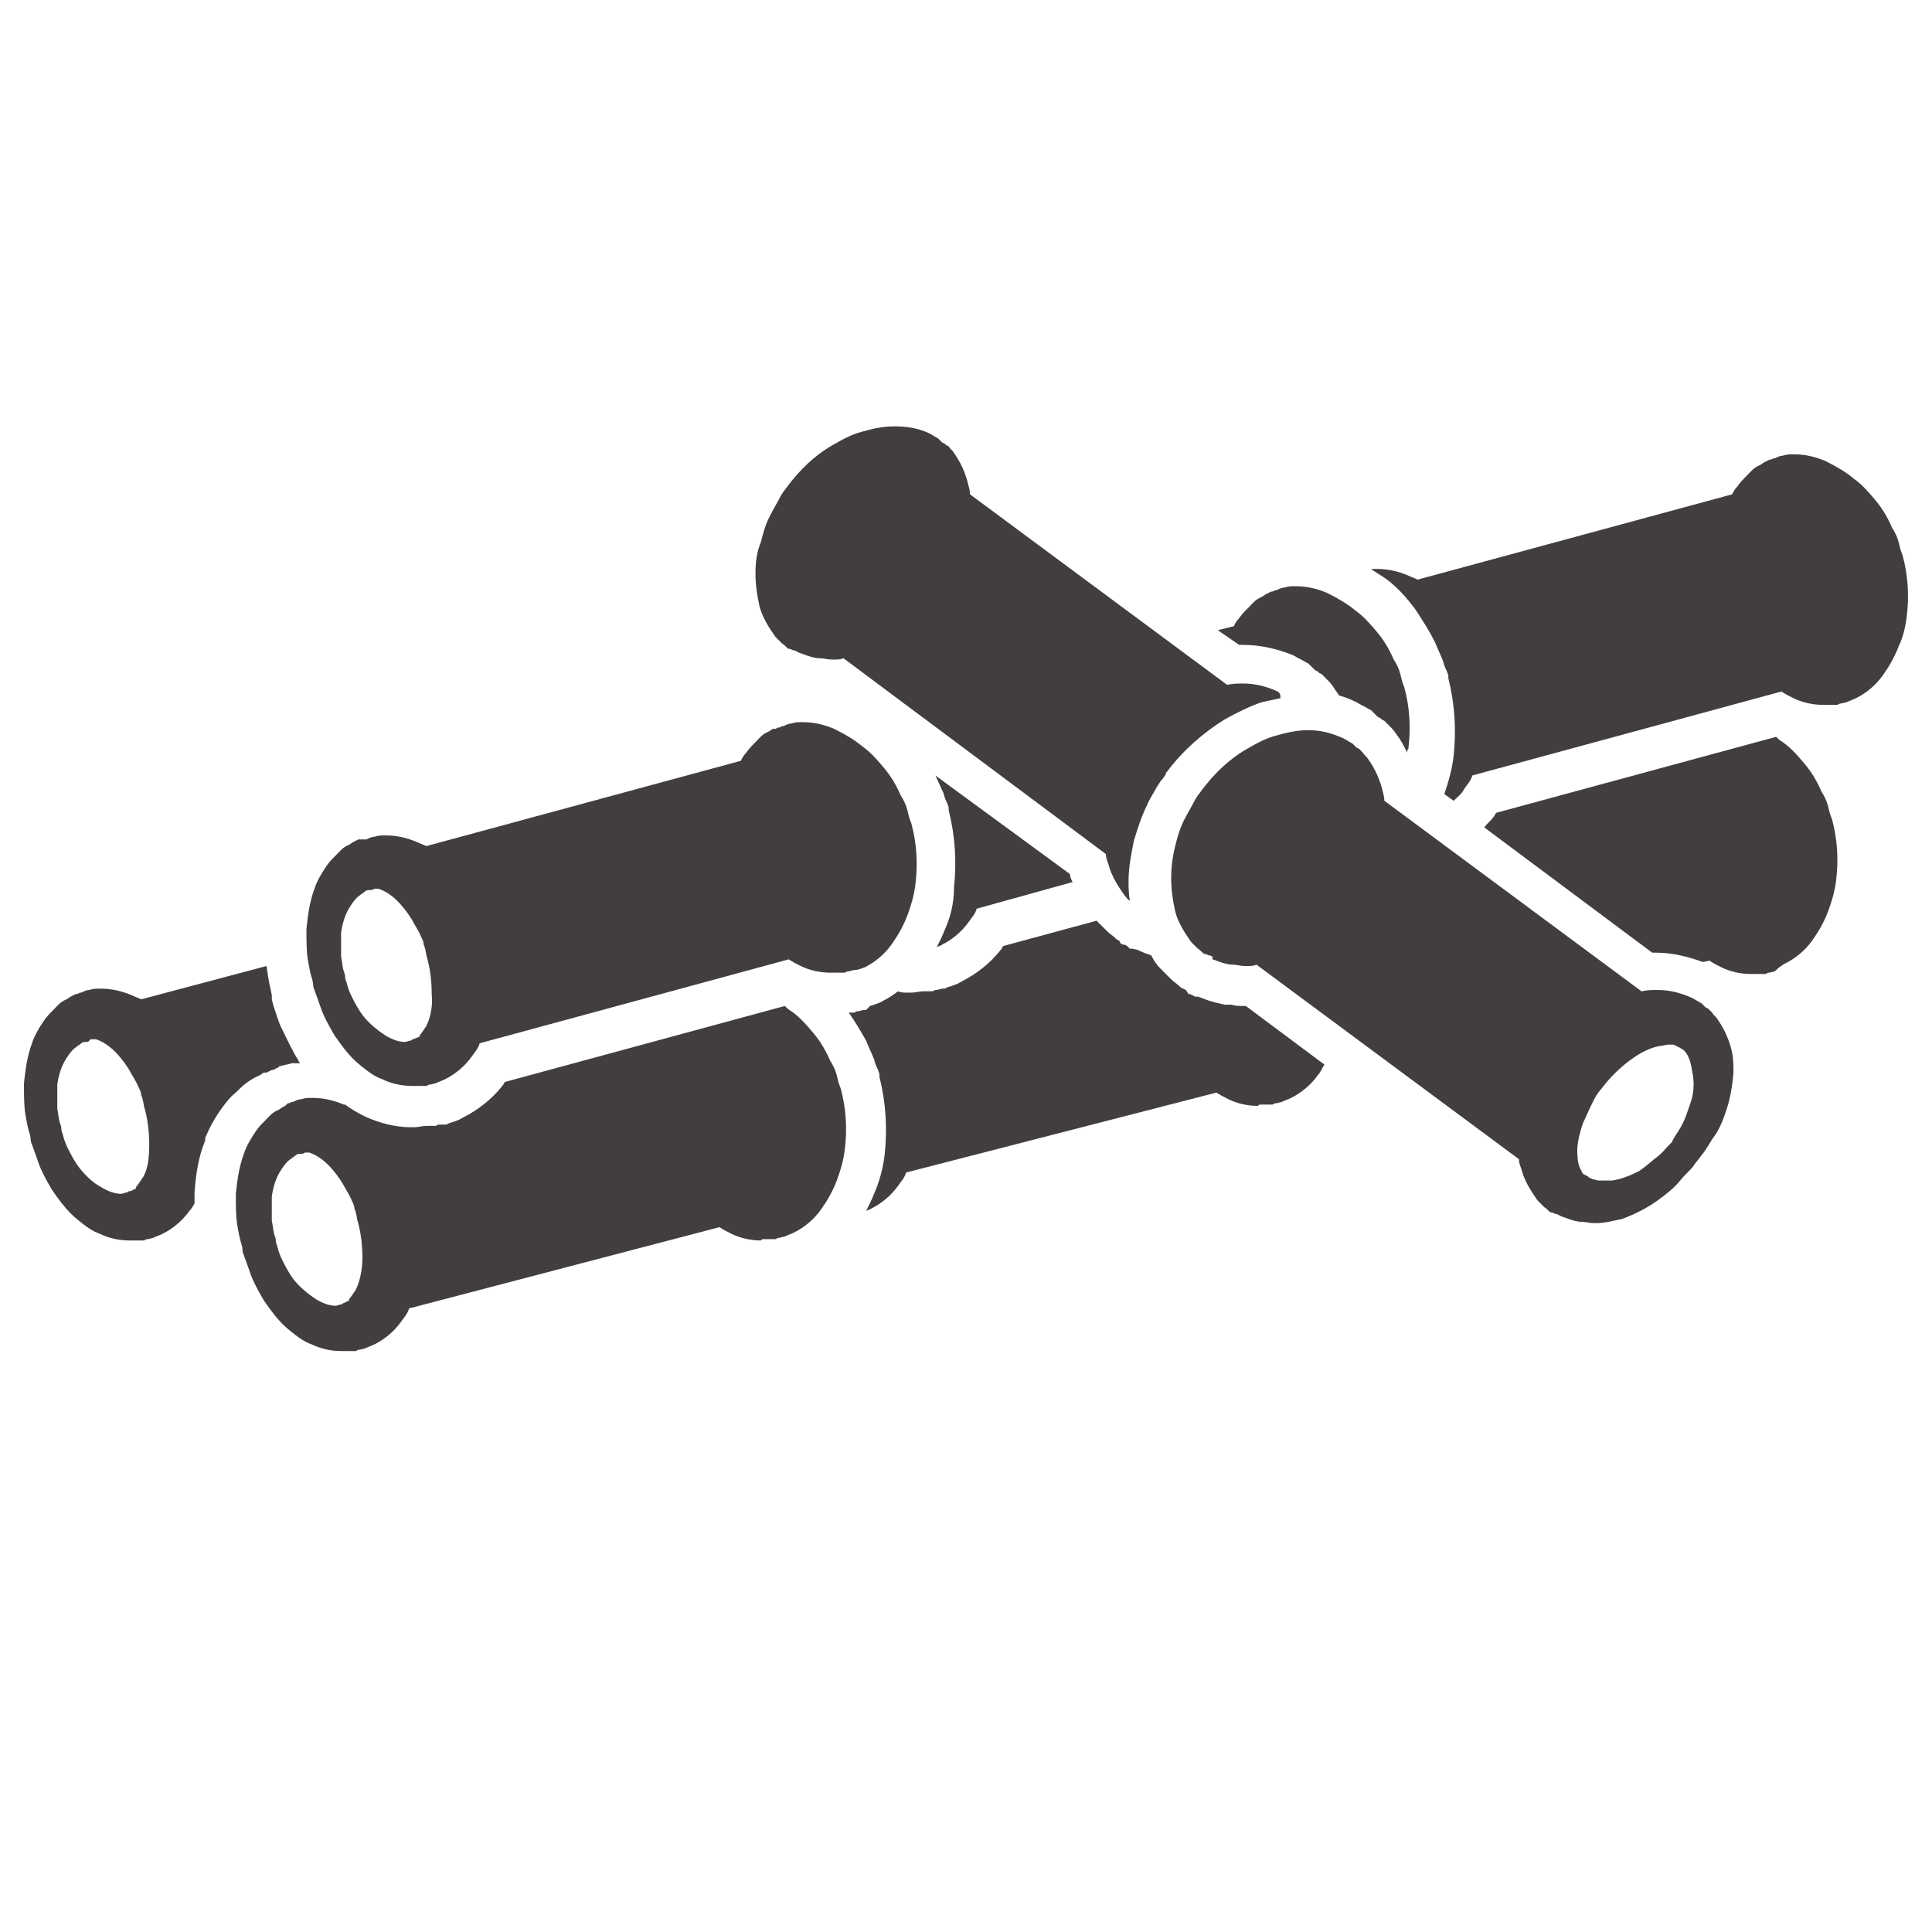
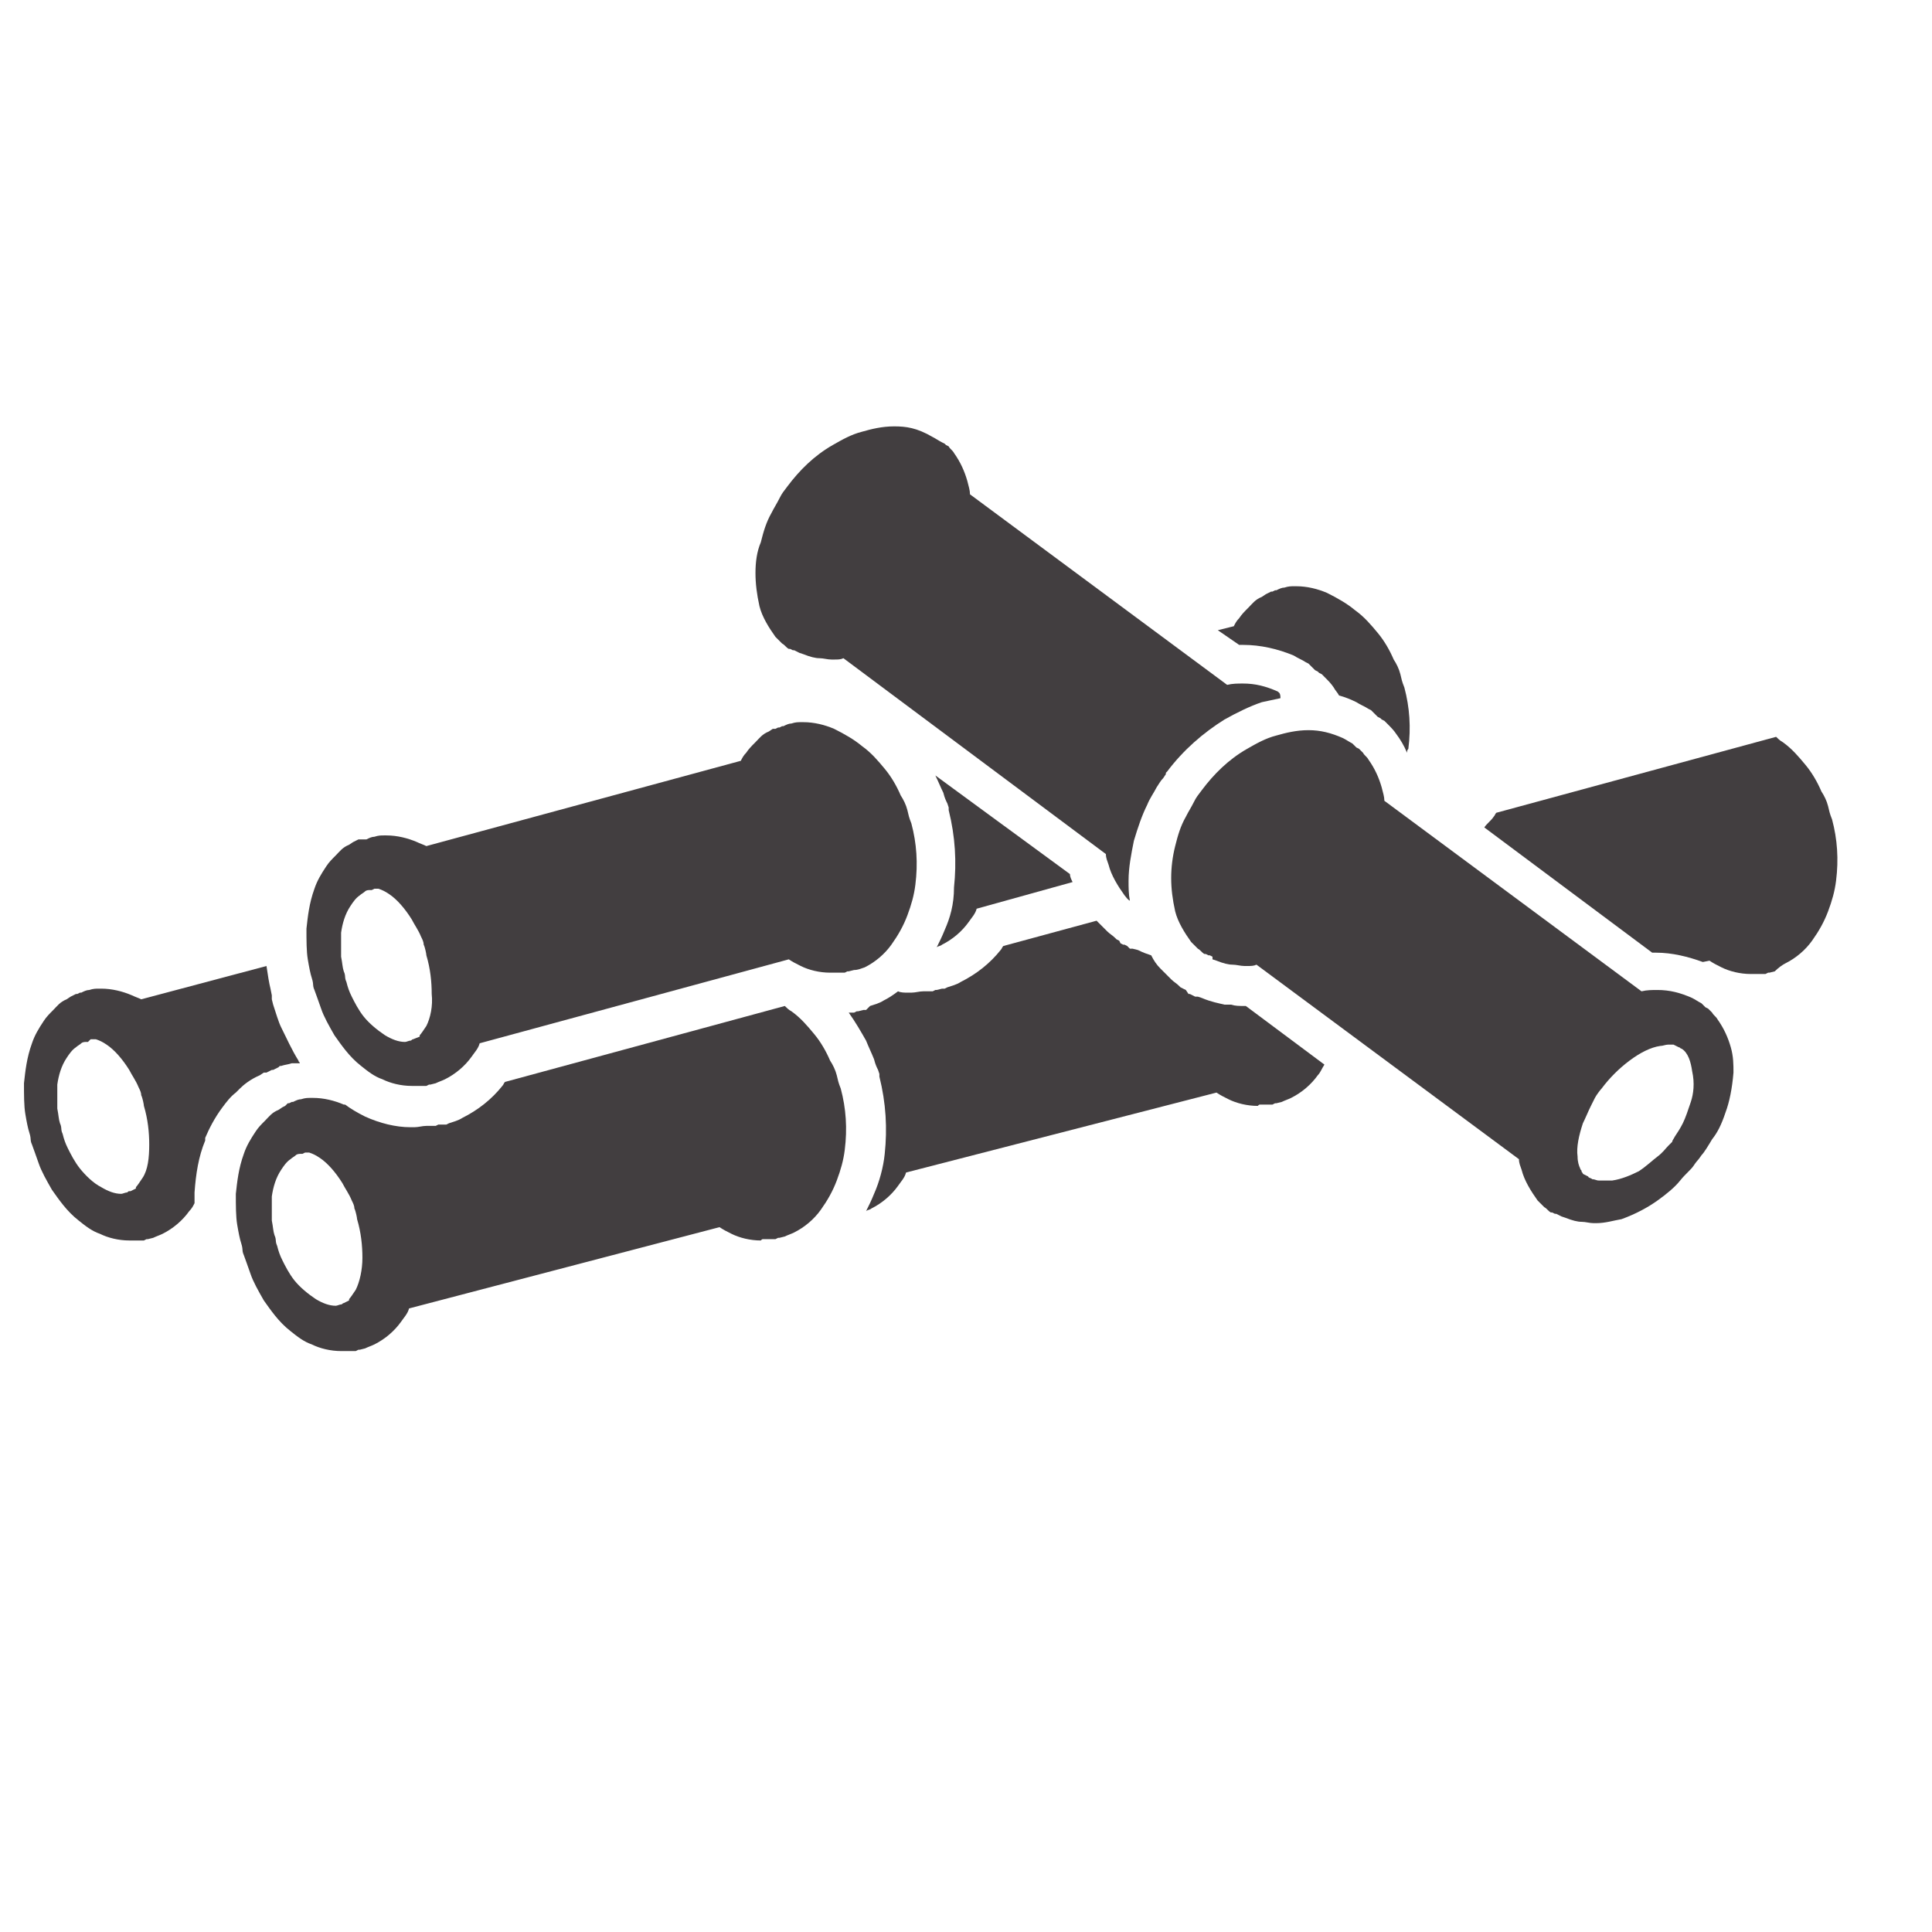
<svg xmlns="http://www.w3.org/2000/svg" version="1.1" id="Layer_1" x="0px" y="0px" viewBox="0 0 145 145" style="enable-background:new 0 0 145 145;" xml:space="preserve">
  <style type="text/css">
	.st0{fill:#423E40;}
</style>
  <g>
    <path class="st0" d="M57.3,93c0.1,0,0.3,0,0.4,0l0.3,0l0.2,0l0.2-0.1l0.1,0l0.4-0.1c0.2-0.1,0.5-0.2,0.7-0.3c0.8-0.4,1.5-1,2-1.7   c0.5-0.7,0.9-1.4,1.2-2.2c0.3-0.8,0.5-1.5,0.6-2.3c0.2-1.6,0.1-3.1-0.3-4.6c-0.2-0.5-0.2-0.6-0.3-1c-0.1-0.4-0.3-0.8-0.5-1.1   c-0.3-0.7-0.7-1.4-1.2-2c-0.5-0.6-1-1.2-1.7-1.7c-0.2-0.1-0.4-0.3-0.5-0.4l-21,5.7c-0.1,0.1-0.1,0.2-0.2,0.3c-0.8,1-1.8,1.8-3,2.4   l0,0l0,0c-0.3,0.2-0.7,0.3-1,0.4l-0.2,0.1l-0.2,0L33,84.4l0,0l-0.1,0l-0.2,0.1l-0.2,0l-0.2,0l-0.3,0c-0.3,0-0.6,0.1-0.9,0.1   c-0.1,0-0.2,0-0.3,0c-1.1,0-2.3-0.3-3.4-0.8c-0.6-0.3-1.1-0.6-1.5-0.9c0,0,0,0-0.1,0c-0.7-0.3-1.5-0.5-2.3-0.5c-0.1,0-0.2,0-0.2,0   c-0.2,0-0.4,0-0.7,0.1c-0.2,0-0.4,0.1-0.6,0.2l-0.1,0l-0.2,0.1l-0.1,0L21.4,83l-0.2,0.1l-0.3,0.2c-0.5,0.2-0.7,0.5-1,0.8   c-0.3,0.3-0.5,0.5-0.7,0.8c-0.4,0.6-0.7,1.1-0.9,1.7c-0.4,1.1-0.5,2.1-0.6,3c0,0.9,0,1.7,0.1,2.3c0.1,0.6,0.2,1.1,0.3,1.4   c0.1,0.3,0.1,0.5,0.1,0.5l0,0c0,0,0,0.2,0.1,0.4c0.1,0.3,0.3,0.8,0.5,1.4c0.2,0.6,0.6,1.3,1,2c0.5,0.7,1.1,1.6,2,2.3   c0.5,0.4,1,0.8,1.6,1c0.6,0.3,1.4,0.5,2.2,0.5c0.1,0,0.1,0,0.2,0c0.1,0,0.3,0,0.4,0l0.3,0l0.2,0l0.2-0.1l0.1,0l0.4-0.1   c0.2-0.1,0.5-0.2,0.7-0.3c0.8-0.4,1.5-1,2-1.7c0.2-0.3,0.5-0.6,0.6-1L54,92.1c0.3,0.2,0.5,0.3,0.9,0.5c0.6,0.3,1.4,0.5,2.2,0.5   C57.2,93,57.2,93,57.3,93z M26.7,96.8c-0.2,0.3-0.4,0.6-0.5,0.7c0,0,0,0,0,0.1l-0.4,0.2l0,0l0,0l0,0c0,0,0,0,0,0c0,0,0.1,0,0.1,0   l0,0l-0.1,0c-0.1,0-0.1,0.1-0.2,0.1c-0.1,0-0.3,0.1-0.4,0.1c-0.5,0-1-0.2-1.5-0.5c-0.6-0.4-1.2-0.9-1.6-1.4   c-0.4-0.5-0.7-1.1-0.9-1.5c-0.2-0.4-0.3-0.7-0.4-1.1c-0.1-0.2-0.1-0.4-0.1-0.4c0,0,0-0.2-0.1-0.4c-0.1-0.3-0.1-0.6-0.2-1.1   c0-0.5,0-1.1,0-1.8c0.1-0.7,0.3-1.4,0.7-2c0.2-0.3,0.4-0.6,0.7-0.8c0.1-0.1,0.3-0.2,0.4-0.3c0.1-0.1,0.3-0.1,0.3-0.1c0,0,0,0,0,0   c0,0,0,0,0,0l0.2,0l0.2-0.1l0.1,0c0,0,0,0,0,0c0,0-0.2,0-0.2,0c0,0,0,0,0,0l0,0l0,0l0,0c0,0,0.1,0,0.1,0c0,0,0.1,0,0.1,0   c0.1,0,0.1,0,0.2,0c0.3,0.1,0.5,0.2,0.8,0.4c0.6,0.4,1.2,1.1,1.7,1.9c0.2,0.4,0.5,0.8,0.7,1.3c0.1,0.2,0.2,0.4,0.2,0.6   c0.1,0.2,0.2,0.7,0.2,0.8c0.3,1,0.4,2,0.4,2.9C27.2,95.3,27,96.2,26.7,96.8z" />
    <path class="st0" d="M17.7,82l0.1-0.1l0.1-0.1l0.1-0.1c0.3-0.3,0.8-0.7,1.5-1l0.3-0.2l0.1,0l0.1,0l0.2-0.1l0.2-0.1l0.1,0l0.2-0.1   l0.2-0.1L21,80l0,0l0,0l0.1,0c0.3-0.1,0.5-0.1,0.8-0.2l0.1,0l0.1,0c0.1,0,0.3,0,0.4,0c0-0.1-0.1-0.1-0.1-0.2l0,0l0,0   c-0.5-0.8-0.9-1.7-1.3-2.5c-0.2-0.4-0.4-1.1-0.6-1.7l-0.1-0.4l0-0.1l0,0l0-0.1l0-0.1l-0.1-0.5c-0.1-0.4-0.2-1-0.3-1.7c0,0,0,0,0,0   L10.6,75c-0.2-0.1-0.5-0.2-0.7-0.3c-0.7-0.3-1.5-0.5-2.3-0.5c-0.1,0-0.2,0-0.2,0c-0.2,0-0.4,0-0.7,0.1c-0.2,0-0.4,0.1-0.6,0.2   l-0.1,0l-0.2,0.1l-0.1,0l-0.2,0.1l-0.2,0.1l-0.3,0.2c-0.5,0.2-0.7,0.5-1,0.8c-0.3,0.3-0.5,0.5-0.7,0.8c-0.4,0.6-0.7,1.1-0.9,1.7   c-0.4,1.1-0.5,2.1-0.6,3c0,0.9,0,1.7,0.1,2.3c0.1,0.6,0.2,1.1,0.3,1.4c0.1,0.3,0.1,0.5,0.1,0.5l0,0c0,0,0,0.2,0.1,0.4   c0.1,0.3,0.3,0.8,0.5,1.4c0.2,0.6,0.6,1.3,1,2c0.5,0.7,1.1,1.6,2,2.3c0.5,0.4,1,0.8,1.6,1c0.6,0.3,1.4,0.5,2.2,0.5   c0.1,0,0.1,0,0.2,0c0.1,0,0.3,0,0.4,0l0.3,0l0.2,0L11,93l0.1,0l0.4-0.1c0.2-0.1,0.5-0.2,0.7-0.3c0.8-0.4,1.5-1,2-1.7   c0.2-0.2,0.3-0.4,0.4-0.6c0-0.3,0-0.5,0-0.8l0,0l0,0c0.1-1.4,0.3-2.7,0.8-3.9l0-0.1l0-0.1c0.3-0.7,0.7-1.5,1.3-2.3   C17,82.7,17.3,82.3,17.7,82L17.7,82z M10.7,88.4c-0.2,0.3-0.4,0.6-0.5,0.7c0,0,0,0,0,0.1l-0.4,0.2l-0.1,0l0,0c0,0,0,0,0,0   c0,0,0.1,0,0.1,0l0,0l-0.1,0c-0.1,0-0.1,0.1-0.2,0.1c-0.1,0-0.3,0.1-0.4,0.1c-0.5,0-1-0.2-1.5-0.5C7,88.8,6.4,88.2,6,87.7   c-0.4-0.5-0.7-1.1-0.9-1.5c-0.2-0.4-0.3-0.7-0.4-1.1c-0.1-0.2-0.1-0.4-0.1-0.4c0,0,0-0.2-0.1-0.4c-0.1-0.3-0.1-0.6-0.2-1.1   c0-0.5,0-1.1,0-1.8c0.1-0.7,0.3-1.4,0.7-2c0.2-0.3,0.4-0.6,0.7-0.8c0.1-0.1,0.3-0.2,0.4-0.3c0.1-0.1,0.3-0.1,0.3-0.1c0,0,0,0,0,0   c0,0,0,0,0,0l0.2,0L6.8,78L7,78c0,0,0,0,0,0c0,0-0.2,0-0.2,0c0,0,0,0,0,0l0,0l0,0l0,0c0,0,0.1,0,0.1,0c0,0,0.1,0,0.1,0   c0.1,0,0.1,0,0.2,0c0.3,0.1,0.5,0.2,0.8,0.4c0.6,0.4,1.2,1.1,1.7,1.9c0.2,0.4,0.5,0.8,0.7,1.3c0.1,0.2,0.2,0.4,0.2,0.6   c0.1,0.2,0.2,0.7,0.2,0.8c0.3,1,0.4,2,0.4,2.9C11.2,86.9,11.1,87.8,10.7,88.4z" />
    <path class="st0" d="M129.5,83.5c0.3-0.8,0.5-1.8,0.6-3c0-0.6,0-1.2-0.2-1.9c-0.2-0.7-0.5-1.4-1-2.1c-0.1-0.2-0.3-0.3-0.4-0.5   l-0.2-0.2l-0.1-0.1l-0.2-0.1l0,0l-0.3-0.3c-0.2-0.1-0.5-0.3-0.7-0.4c-0.9-0.4-1.7-0.6-2.6-0.6c0,0,0,0,0,0c-0.4,0-0.8,0-1.2,0.1   l-19.3-14.3c0-0.3-0.1-0.6-0.2-1c-0.2-0.7-0.5-1.4-1-2.1c-0.1-0.2-0.3-0.3-0.4-0.5l-0.2-0.2l-0.1-0.1l-0.2-0.1l0,0l-0.3-0.3   c-0.2-0.1-0.5-0.3-0.7-0.4c-0.9-0.4-1.7-0.6-2.6-0.6c0,0,0,0,0,0c-0.9,0-1.7,0.2-2.4,0.4c-0.8,0.2-1.5,0.6-2.2,1   c-1.4,0.8-2.5,1.9-3.4,3.1c-0.3,0.4-0.4,0.5-0.6,0.9c-0.2,0.4-0.4,0.7-0.6,1.1c-0.4,0.7-0.6,1.4-0.8,2.2c-0.2,0.8-0.3,1.6-0.3,2.4   c0,0.8,0.1,1.6,0.3,2.5c0.2,0.8,0.7,1.6,1.2,2.3c0.2,0.2,0.3,0.3,0.5,0.5c0.2,0.1,0.3,0.3,0.5,0.4l0.1,0l0.2,0.1l0.1,0l0.2,0.1   L91,72l0.3,0.1c0.5,0.2,0.9,0.3,1.2,0.3c0.3,0,0.6,0.1,0.9,0.1c0.1,0,0.2,0,0.2,0c0.3,0,0.5,0,0.7-0.1l19.7,14.6   c0,0.3,0.1,0.5,0.2,0.8c0.2,0.8,0.7,1.6,1.2,2.3c0.2,0.2,0.3,0.3,0.5,0.5c0.2,0.1,0.3,0.3,0.5,0.4l0.1,0l0.2,0.1l0.1,0l0.2,0.1   l0.2,0.1l0.3,0.1c0.5,0.2,0.9,0.3,1.2,0.3c0.3,0,0.6,0.1,0.9,0.1c0.1,0,0.2,0,0.2,0c0.7,0,1.3-0.2,1.9-0.3c1.1-0.4,2-0.9,2.7-1.4   c0.7-0.5,1.3-1,1.7-1.5c0.4-0.5,0.8-0.8,1-1.1c0.2-0.3,0.3-0.4,0.3-0.4l0,0c0,0,0.1-0.1,0.3-0.4c0.2-0.2,0.5-0.7,0.8-1.2   C128.9,85,129.2,84.4,129.5,83.5z M126.9,82.7c-0.2,0.6-0.4,1.2-0.6,1.6c-0.2,0.4-0.4,0.7-0.6,1c-0.1,0.2-0.2,0.3-0.2,0.4   c0,0-0.1,0.1-0.3,0.3c-0.2,0.2-0.4,0.5-0.8,0.8c-0.4,0.3-0.8,0.7-1.4,1.1c-0.6,0.3-1.3,0.6-2,0.7c-0.2,0-0.4,0-0.6,0   c-0.1,0-0.3,0-0.4,0c-0.2,0-0.3-0.1-0.5-0.1c-0.1-0.1-0.3-0.1-0.3-0.2c0,0,0,0,0,0l-0.2-0.1l-0.2-0.1l-0.1-0.1c0,0,0,0,0,0   c0,0,0.1,0.1,0.1,0.1c0,0,0,0,0,0l0,0l0,0l0,0c0-0.1-0.1-0.1-0.1-0.2c0-0.1-0.1-0.1-0.1-0.2c-0.1-0.2-0.2-0.5-0.2-0.9   c-0.1-0.7,0.1-1.6,0.4-2.5c0.2-0.4,0.4-0.9,0.6-1.3c0.1-0.2,0.2-0.4,0.3-0.6c0.1-0.2,0.4-0.6,0.5-0.7c0.6-0.8,1.3-1.5,2.1-2.1   c0.8-0.6,1.6-1,2.3-1.1c0.2,0,0.4-0.1,0.6-0.1c0.1,0,0.2,0,0.3,0c0,0,0,0,0,0c0,0,0,0,0.1,0l0.4,0.2l0,0l0,0l0,0c0,0,0,0,0,0   s-0.1-0.1-0.1-0.1l0,0l0.1,0.1c0.1,0,0.1,0.1,0.2,0.1c0.5,0.3,0.7,1,0.8,1.7C127.2,81.3,127.1,82.1,126.9,82.7z" />
-     <path class="st0" d="M143.1,46.3c0.2-1.6,0.1-3.1-0.3-4.6c-0.2-0.5-0.2-0.6-0.3-1c-0.1-0.4-0.3-0.8-0.5-1.1c-0.3-0.7-0.7-1.4-1.2-2   c-0.5-0.6-1-1.2-1.7-1.7c-0.6-0.5-1.3-0.9-2.1-1.3c-0.7-0.3-1.5-0.5-2.3-0.5c-0.1,0-0.2,0-0.2,0c-0.2,0-0.4,0-0.7,0.1   c-0.2,0-0.4,0.1-0.6,0.2l-0.1,0l-0.2,0.1l-0.1,0l-0.2,0.1l-0.2,0.1l-0.3,0.2c-0.5,0.2-0.7,0.5-1,0.8c-0.3,0.3-0.5,0.5-0.7,0.8   c-0.2,0.2-0.3,0.4-0.4,0.6l-23.6,6.4c-0.2-0.1-0.5-0.2-0.7-0.3c-0.7-0.3-1.5-0.5-2.3-0.5c-0.1,0-0.2,0-0.2,0c-0.1,0-0.2,0-0.3,0   c0.4,0.3,0.8,0.5,1.2,0.8l0,0l0,0c0.8,0.6,1.5,1.4,2.1,2.2l0,0l0,0c0.6,0.9,1.1,1.7,1.5,2.5c0.2,0.5,0.4,0.9,0.6,1.4   c0.1,0.4,0.2,0.6,0.3,0.8l0.1,0.3l0,0.1l0,0.1c0.5,2,0.6,3.9,0.4,5.8c-0.1,1-0.4,2-0.7,2.9l0.7,0.5c0.3-0.3,0.6-0.5,0.8-0.9   c0.2-0.3,0.5-0.6,0.6-1l23.2-6.3c0.3,0.2,0.5,0.3,0.9,0.5c0.6,0.3,1.4,0.5,2.2,0.5c0.1,0,0.1,0,0.2,0c0.1,0,0.3,0,0.4,0l0.3,0   l0.2,0l0.2-0.1l0.1,0l0.4-0.1c0.2-0.1,0.5-0.2,0.7-0.3c0.8-0.4,1.5-1,2-1.7c0.5-0.7,0.9-1.4,1.2-2.2   C142.8,47.9,143,47.1,143.1,46.3z" />
    <path class="st0" d="M134,72.3c0.8-0.4,1.5-1,2-1.7c0.5-0.7,0.9-1.4,1.2-2.2c0.3-0.8,0.5-1.5,0.6-2.3c0.2-1.6,0.1-3.1-0.3-4.6   c-0.2-0.5-0.2-0.6-0.3-1c-0.1-0.4-0.3-0.8-0.5-1.1c-0.3-0.7-0.7-1.4-1.2-2c-0.5-0.6-1-1.2-1.7-1.7c-0.2-0.1-0.4-0.3-0.5-0.4   l-21,5.7c-0.1,0.1-0.1,0.2-0.2,0.3c-0.2,0.3-0.5,0.5-0.7,0.8l12.6,9.4c0.1,0,0.2,0,0.3,0c0,0,0,0,0,0c1.2,0,2.4,0.3,3.5,0.7   l0.5-0.1c0.3,0.2,0.5,0.3,0.9,0.5c0.6,0.3,1.4,0.5,2.2,0.5c0.1,0,0.1,0,0.2,0c0.1,0,0.3,0,0.4,0l0.3,0l0.2,0l0.2-0.1l0.1,0l0.4-0.1   C133.5,72.6,133.8,72.4,134,72.3z" />
    <path class="st0" d="M70.9,69.8L70.9,69.8L70.9,69.8c-0.2,0.5-0.4,0.9-0.6,1.3c0.1-0.1,0.3-0.1,0.4-0.2c0.8-0.4,1.5-1,2-1.7   c0.2-0.3,0.5-0.6,0.6-1l7.2-2c-0.1-0.2-0.2-0.4-0.2-0.6l-10.1-7.4c0.2,0.4,0.4,0.9,0.6,1.3c0.1,0.4,0.2,0.6,0.3,0.8l0.1,0.3l0,0.1   l0,0.1c0.5,2,0.6,3.9,0.4,5.8C71.6,67.9,71.3,68.9,70.9,69.8z" />
    <path class="st0" d="M64.9,72.6c0.8-0.4,1.5-1,2-1.7c0.5-0.7,0.9-1.4,1.2-2.2c0.3-0.8,0.5-1.5,0.6-2.3c0.2-1.6,0.1-3.1-0.3-4.6   c-0.2-0.5-0.2-0.6-0.3-1c-0.1-0.4-0.3-0.8-0.5-1.1c-0.3-0.7-0.7-1.4-1.2-2c-0.5-0.6-1-1.2-1.7-1.7c-0.6-0.5-1.3-0.9-2.1-1.3   c-0.7-0.3-1.5-0.5-2.3-0.5c-0.1,0-0.2,0-0.2,0c-0.2,0-0.4,0-0.7,0.1c-0.2,0-0.4,0.1-0.6,0.2l-0.1,0l-0.2,0.1l-0.1,0l-0.2,0.1   L58,54.7l-0.3,0.2c-0.5,0.2-0.7,0.5-1,0.8c-0.3,0.3-0.5,0.5-0.7,0.8c-0.2,0.2-0.3,0.4-0.4,0.6l-23.6,6.4c-0.2-0.1-0.5-0.2-0.7-0.3   c-0.7-0.3-1.5-0.5-2.3-0.5c-0.1,0-0.2,0-0.2,0c-0.2,0-0.4,0-0.7,0.1c-0.2,0-0.4,0.1-0.6,0.2l-0.1,0L27,63l-0.1,0l-0.2,0.1l-0.2,0.1   l-0.3,0.2c-0.5,0.2-0.7,0.5-1,0.8c-0.3,0.3-0.5,0.5-0.7,0.8c-0.4,0.6-0.7,1.1-0.9,1.7c-0.4,1.1-0.5,2.1-0.6,3c0,0.9,0,1.7,0.1,2.3   c0.1,0.6,0.2,1.1,0.3,1.4c0.1,0.3,0.1,0.5,0.1,0.5l0,0c0,0,0,0.2,0.1,0.4c0.1,0.3,0.3,0.8,0.5,1.4c0.2,0.6,0.6,1.3,1,2   c0.5,0.7,1.1,1.6,2,2.3c0.5,0.4,1,0.8,1.6,1c0.6,0.3,1.4,0.5,2.2,0.5c0.1,0,0.1,0,0.2,0c0.1,0,0.3,0,0.4,0l0.3,0l0.2,0l0.2-0.1   l0.1,0l0.4-0.1c0.2-0.1,0.5-0.2,0.7-0.3c0.8-0.4,1.5-1,2-1.7c0.2-0.3,0.5-0.6,0.6-1l23.2-6.3c0.3,0.2,0.5,0.3,0.9,0.5   c0.6,0.3,1.4,0.5,2.2,0.5c0.1,0,0.1,0,0.2,0c0.1,0,0.3,0,0.4,0l0.3,0l0.2,0l0.2-0.1l0.1,0l0.4-0.1C64.4,72.8,64.6,72.7,64.9,72.6z    M32,77c-0.2,0.3-0.4,0.6-0.5,0.7c0,0,0,0,0,0.1L31,78l0,0l0,0l0,0c0,0,0,0,0,0c0,0,0.1,0,0.1,0l0,0l-0.1,0c-0.1,0-0.1,0.1-0.2,0.1   c-0.1,0-0.3,0.1-0.4,0.1c-0.5,0-1-0.2-1.5-0.5c-0.6-0.4-1.2-0.9-1.6-1.4c-0.4-0.5-0.7-1.1-0.9-1.5c-0.2-0.4-0.3-0.7-0.4-1.1   c-0.1-0.2-0.1-0.4-0.1-0.4c0,0,0-0.2-0.1-0.4c-0.1-0.3-0.1-0.6-0.2-1.1c0-0.5,0-1.1,0-1.8c0.1-0.7,0.3-1.4,0.7-2   c0.2-0.3,0.4-0.6,0.7-0.8c0.1-0.1,0.3-0.2,0.4-0.3c0.1-0.1,0.3-0.1,0.3-0.1c0,0,0,0,0,0c0,0,0,0,0,0l0.2,0l0.2-0.1l0.1,0   c0,0,0,0,0,0c0,0-0.2,0-0.2,0c0,0,0,0,0,0l0,0l0,0l0,0c0,0,0.1,0,0.1,0c0,0,0.1,0,0.1,0c0.1,0,0.1,0,0.2,0c0.3,0.1,0.5,0.2,0.8,0.4   c0.6,0.4,1.2,1.1,1.7,1.9c0.2,0.4,0.5,0.8,0.7,1.3c0.1,0.2,0.2,0.4,0.2,0.6c0.1,0.2,0.2,0.7,0.2,0.8c0.3,1,0.4,2,0.4,2.9   C32.5,75.5,32.3,76.4,32,77z" />
    <path class="st0" d="M94.6,82.9c0.1,0,0.3,0,0.4,0l0.3,0l0.2,0l0.2-0.1l0.1,0l0.4-0.1c0.2-0.1,0.5-0.2,0.7-0.3c0.8-0.4,1.5-1,2-1.7   c0.2-0.2,0.3-0.5,0.5-0.8l-5.9-4.4c0,0-0.1,0-0.1,0c-0.4,0-0.7,0-1-0.1l-0.1,0l-0.2,0l-0.1,0l-0.1,0c-0.4-0.1-1-0.2-1.7-0.5   l-0.3-0.1l-0.1,0l-0.1,0l-0.2-0.1l-0.2-0.1l-0.1,0L89,74.3l-0.2-0.1l-0.2-0.1l0,0l0,0L88.5,74c-0.2-0.2-0.4-0.3-0.6-0.5l-0.1-0.1   l-0.1-0.1c-0.2-0.2-0.4-0.4-0.6-0.6l0,0l0,0c-0.3-0.3-0.5-0.6-0.7-1c-0.3-0.1-0.6-0.2-1-0.4L85,71.2l-0.1,0l-0.1,0L84.6,71   l-0.2-0.1l-0.1,0l-0.2-0.1L84,70.6l-0.2-0.1l0,0l0,0l-0.1-0.1c-0.2-0.2-0.4-0.3-0.6-0.5l-0.1-0.1l-0.1-0.1   c-0.2-0.2-0.4-0.4-0.6-0.6l0,0l0,0L75.3,71c-0.1,0.1-0.1,0.2-0.2,0.3c-0.8,1-1.8,1.8-3,2.4l0,0l0,0c-0.3,0.2-0.7,0.3-1,0.4   l-0.2,0.1l-0.2,0l-0.4,0.1l0,0l-0.1,0l-0.2,0.1l-0.2,0l-0.2,0l-0.3,0c-0.3,0-0.6,0.1-0.9,0.1c-0.1,0-0.2,0-0.3,0   c-0.2,0-0.5,0-0.7-0.1c-0.4,0.3-0.7,0.5-1.1,0.7l0,0l0,0c-0.3,0.2-0.7,0.3-1,0.4L65,75.8l-0.2,0l-0.4,0.1l0,0l-0.1,0L64.1,76   l-0.2,0l-0.2,0c0.5,0.7,0.9,1.4,1.3,2.1c0.2,0.5,0.4,0.9,0.6,1.4c0.1,0.4,0.2,0.6,0.3,0.8l0.1,0.3l0,0.1l0,0.1   c0.5,2,0.6,3.9,0.4,5.8c-0.1,1-0.4,2.1-0.8,3l0,0l0,0c-0.2,0.5-0.4,0.9-0.6,1.3c0.1-0.1,0.3-0.1,0.4-0.2c0.8-0.4,1.5-1,2-1.7   c0.2-0.3,0.5-0.6,0.6-1L91.3,82c0.3,0.2,0.5,0.3,0.9,0.5c0.6,0.3,1.4,0.5,2.2,0.5C94.5,82.9,94.5,82.9,94.6,82.9z" />
    <path class="st0" d="M93,48.4c0.1,0,0.2,0,0.3,0h0c1.3,0,2.6,0.3,3.8,0.8l0,0l0,0c0.3,0.2,0.6,0.3,0.9,0.5l0.2,0.1l0.1,0.1l0.3,0.3   l0,0l0.1,0.1l0.2,0.1l0.1,0.1l0.2,0.1l0.2,0.2c0.3,0.3,0.5,0.5,0.7,0.8c0.1,0.2,0.3,0.4,0.4,0.6c0.4,0.1,0.9,0.3,1.3,0.5l0,0l0,0   c0.3,0.2,0.6,0.3,0.9,0.5l0.2,0.1l0.1,0.1l0.3,0.3l0,0l0.1,0.1l0.2,0.1l0.1,0.1l0.2,0.1l0.2,0.2c0.3,0.3,0.5,0.5,0.7,0.8   c0.3,0.4,0.6,0.9,0.8,1.4c0-0.1,0-0.2,0.1-0.3c0.2-1.6,0.1-3.1-0.3-4.6c-0.2-0.5-0.2-0.6-0.3-1c-0.1-0.4-0.3-0.8-0.5-1.1   c-0.3-0.7-0.7-1.4-1.2-2c-0.5-0.6-1-1.2-1.7-1.7c-0.6-0.5-1.3-0.9-2.1-1.3c-0.7-0.3-1.5-0.5-2.3-0.5c-0.1,0-0.2,0-0.2,0   c-0.2,0-0.4,0-0.7,0.1c-0.2,0-0.4,0.1-0.6,0.2l-0.1,0l-0.2,0.1l-0.1,0l-0.2,0.1l-0.2,0.1l-0.3,0.2c-0.5,0.2-0.7,0.5-1,0.8   c-0.3,0.3-0.5,0.5-0.7,0.8c-0.2,0.2-0.3,0.4-0.4,0.6l-1.2,0.3L93,48.4z" />
-     <path class="st0" d="M56.7,43c0,0.8,0.1,1.6,0.3,2.5c0.2,0.8,0.7,1.6,1.2,2.3c0.2,0.2,0.3,0.3,0.5,0.5c0.2,0.1,0.3,0.3,0.5,0.4   l0.1,0l0.2,0.1l0.1,0l0.2,0.1l0.2,0.1l0.3,0.1c0.5,0.2,0.9,0.3,1.2,0.3c0.3,0,0.6,0.1,0.9,0.1c0.1,0,0.2,0,0.2,0   c0.3,0,0.5,0,0.7-0.1L83,64.1c0,0.3,0.1,0.5,0.2,0.8c0.2,0.8,0.7,1.6,1.2,2.3c0.1,0.1,0.2,0.3,0.4,0.4c-0.1-0.5-0.1-1-0.1-1.5l0,0   l0,0c0-1,0.2-2,0.4-3l0,0l0,0c0.3-1,0.6-1.9,1-2.7c0.2-0.5,0.5-0.9,0.7-1.3c0.2-0.3,0.3-0.5,0.5-0.7l0.2-0.3l0-0.1l0.1-0.1   c1.2-1.6,2.7-2.9,4.3-3.9c0.9-0.5,1.9-1,2.8-1.3l0,0l0,0c0.5-0.1,0.9-0.2,1.4-0.3C96.1,52,96,52,95.9,51.9   c-0.9-0.4-1.7-0.6-2.6-0.6h0c-0.4,0-0.8,0-1.2,0.1L72.8,37.1c0-0.3-0.1-0.6-0.2-1c-0.2-0.7-0.5-1.4-1-2.1c-0.1-0.2-0.3-0.3-0.4-0.5   L71,33.4l-0.1-0.1l-0.2-0.1l0,0l-0.3-0.3c-0.2-0.1-0.5-0.3-0.7-0.4C68.8,32.1,68,32,67.1,32h0c-0.9,0-1.7,0.2-2.4,0.4   c-0.8,0.2-1.5,0.6-2.2,1c-1.4,0.8-2.5,1.9-3.4,3.1c-0.3,0.4-0.4,0.5-0.6,0.9c-0.2,0.4-0.4,0.7-0.6,1.1c-0.4,0.7-0.6,1.4-0.8,2.2   C56.8,41.4,56.7,42.2,56.7,43z" />
+     <path class="st0" d="M56.7,43c0,0.8,0.1,1.6,0.3,2.5c0.2,0.8,0.7,1.6,1.2,2.3c0.2,0.2,0.3,0.3,0.5,0.5c0.2,0.1,0.3,0.3,0.5,0.4   l0.1,0l0.2,0.1l0.1,0l0.2,0.1l0.2,0.1l0.3,0.1c0.5,0.2,0.9,0.3,1.2,0.3c0.3,0,0.6,0.1,0.9,0.1c0.1,0,0.2,0,0.2,0   c0.3,0,0.5,0,0.7-0.1L83,64.1c0,0.3,0.1,0.5,0.2,0.8c0.2,0.8,0.7,1.6,1.2,2.3c0.1,0.1,0.2,0.3,0.4,0.4c-0.1-0.5-0.1-1-0.1-1.5l0,0   l0,0c0-1,0.2-2,0.4-3l0,0l0,0c0.3-1,0.6-1.9,1-2.7c0.2-0.5,0.5-0.9,0.7-1.3c0.2-0.3,0.3-0.5,0.5-0.7l0.2-0.3l0-0.1l0.1-0.1   c1.2-1.6,2.7-2.9,4.3-3.9c0.9-0.5,1.9-1,2.8-1.3l0,0l0,0c0.5-0.1,0.9-0.2,1.4-0.3C96.1,52,96,52,95.9,51.9   c-0.9-0.4-1.7-0.6-2.6-0.6h0c-0.4,0-0.8,0-1.2,0.1L72.8,37.1c0-0.3-0.1-0.6-0.2-1c-0.2-0.7-0.5-1.4-1-2.1c-0.1-0.2-0.3-0.3-0.4-0.5   L71,33.4l-0.1-0.1l-0.2-0.1l0,0c-0.2-0.1-0.5-0.3-0.7-0.4C68.8,32.1,68,32,67.1,32h0c-0.9,0-1.7,0.2-2.4,0.4   c-0.8,0.2-1.5,0.6-2.2,1c-1.4,0.8-2.5,1.9-3.4,3.1c-0.3,0.4-0.4,0.5-0.6,0.9c-0.2,0.4-0.4,0.7-0.6,1.1c-0.4,0.7-0.6,1.4-0.8,2.2   C56.8,41.4,56.7,42.2,56.7,43z" />
  </g>
</svg>